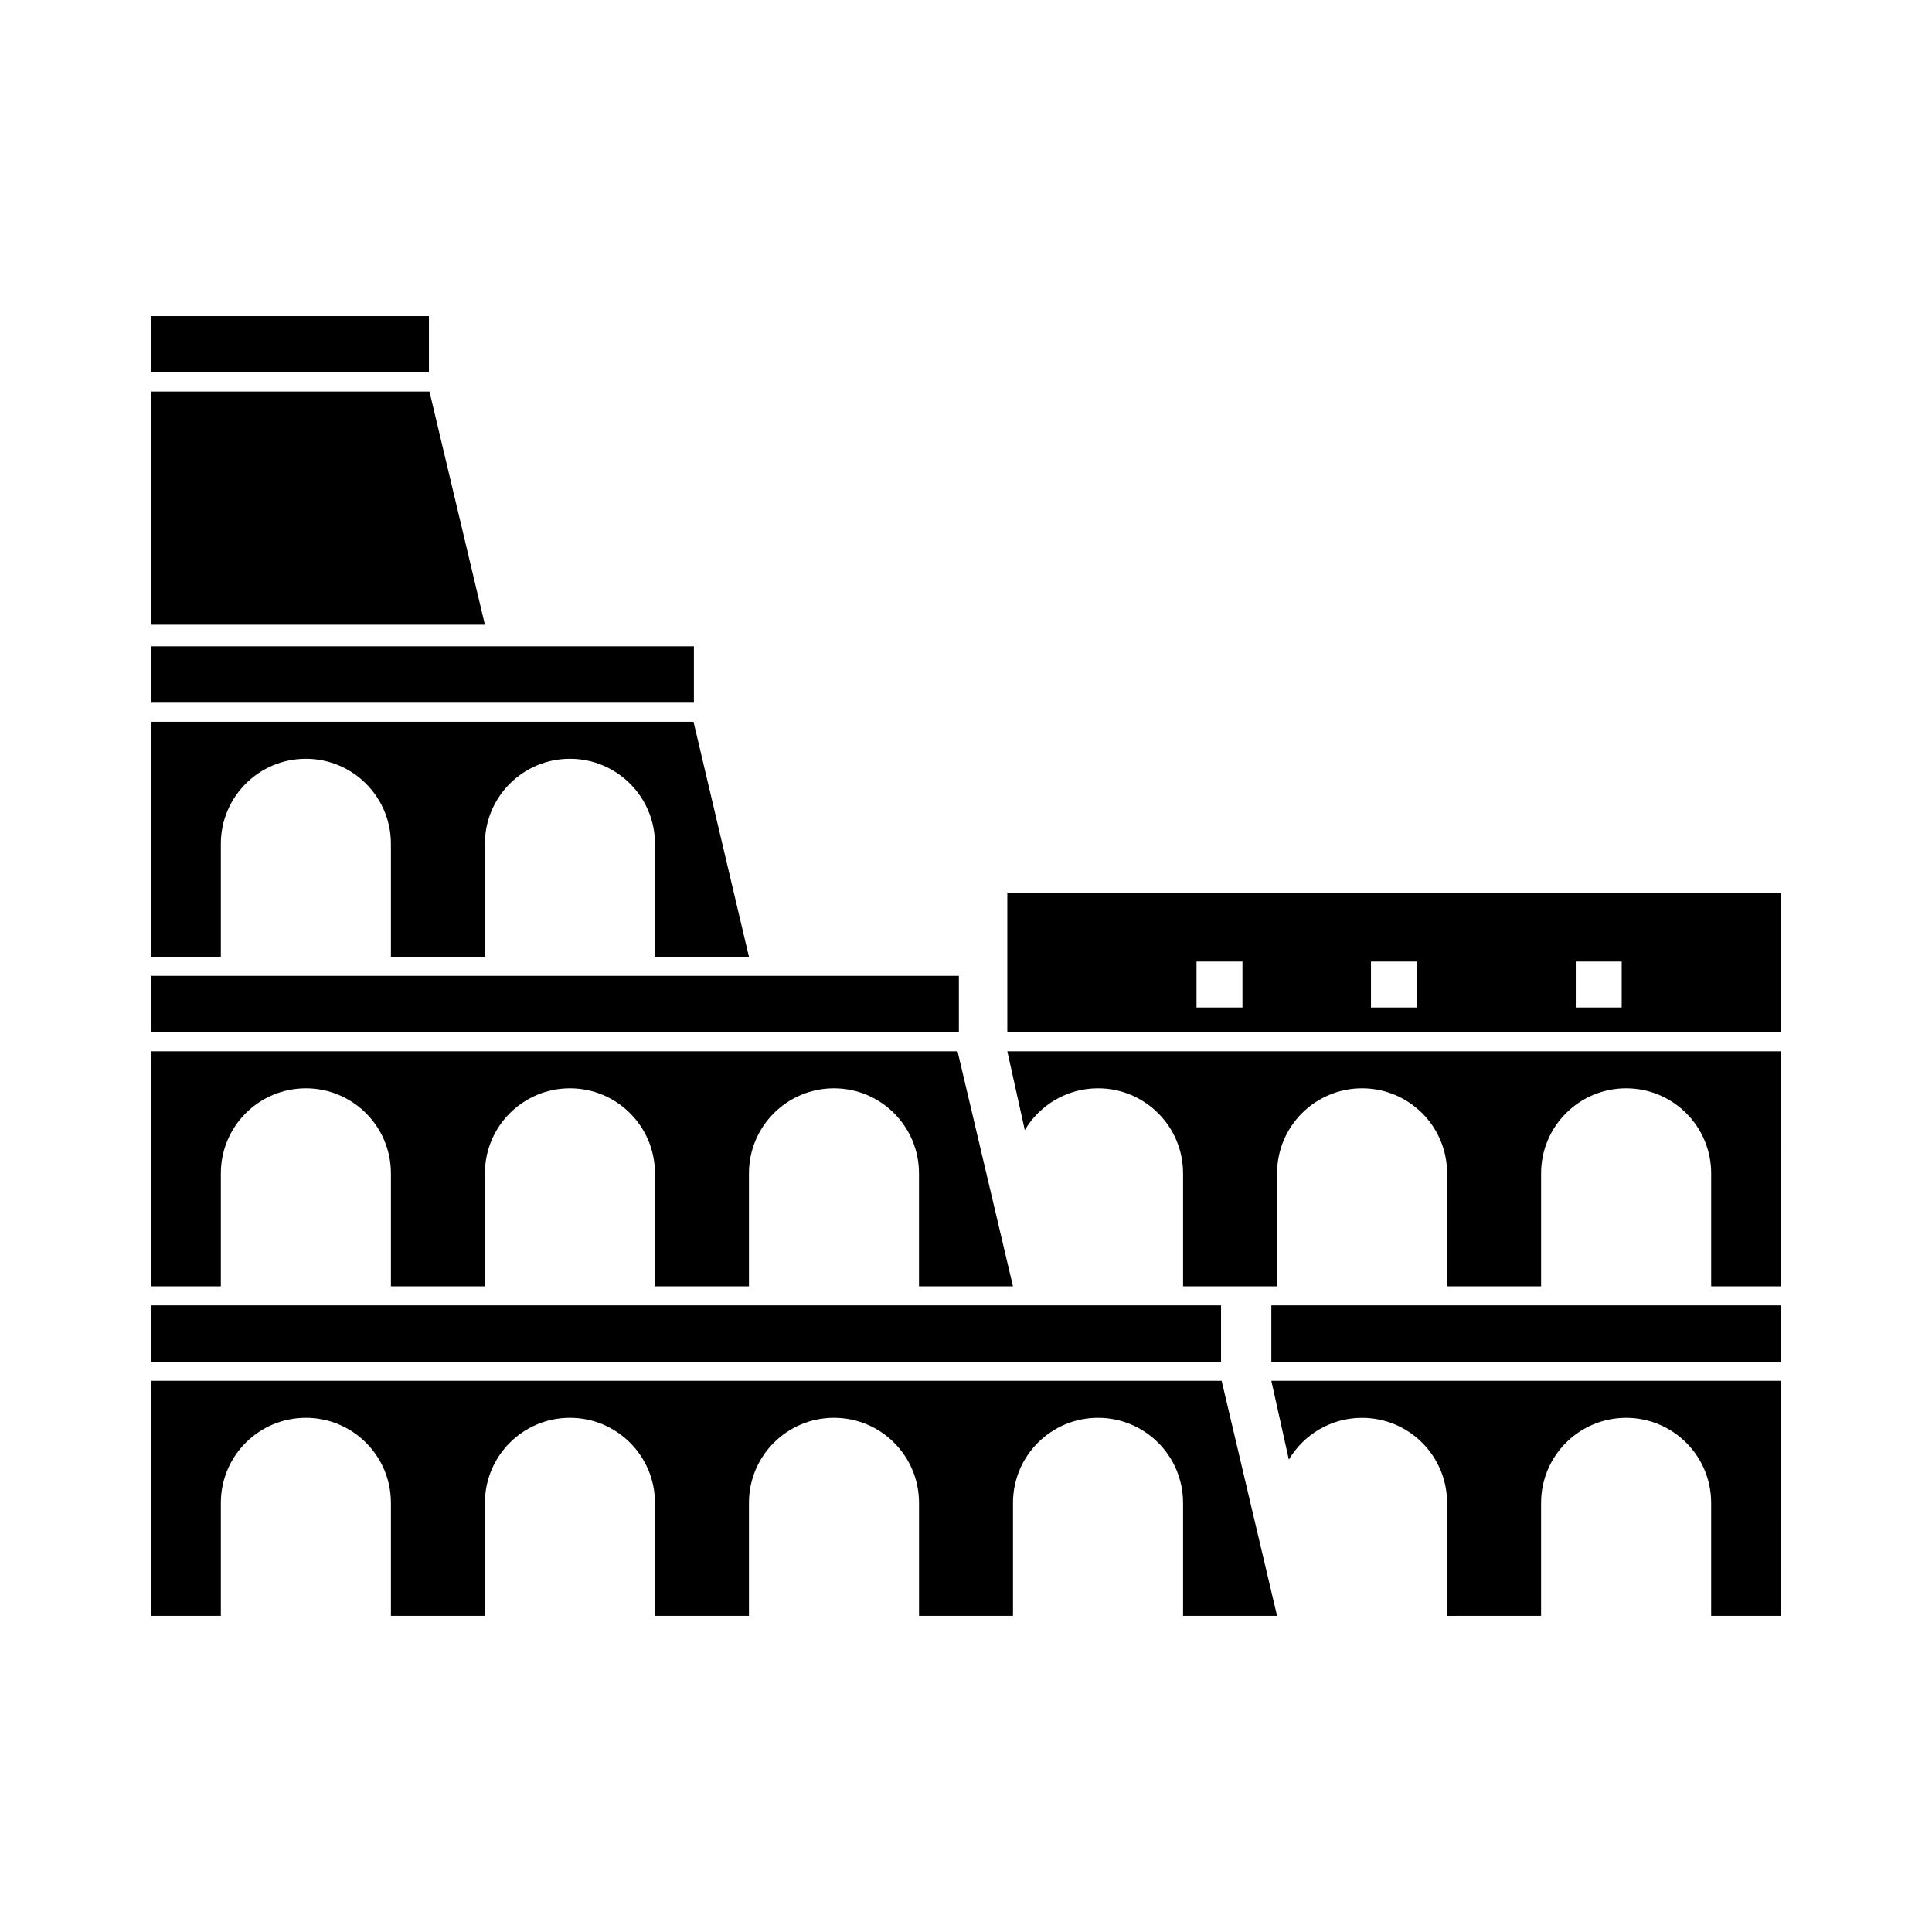
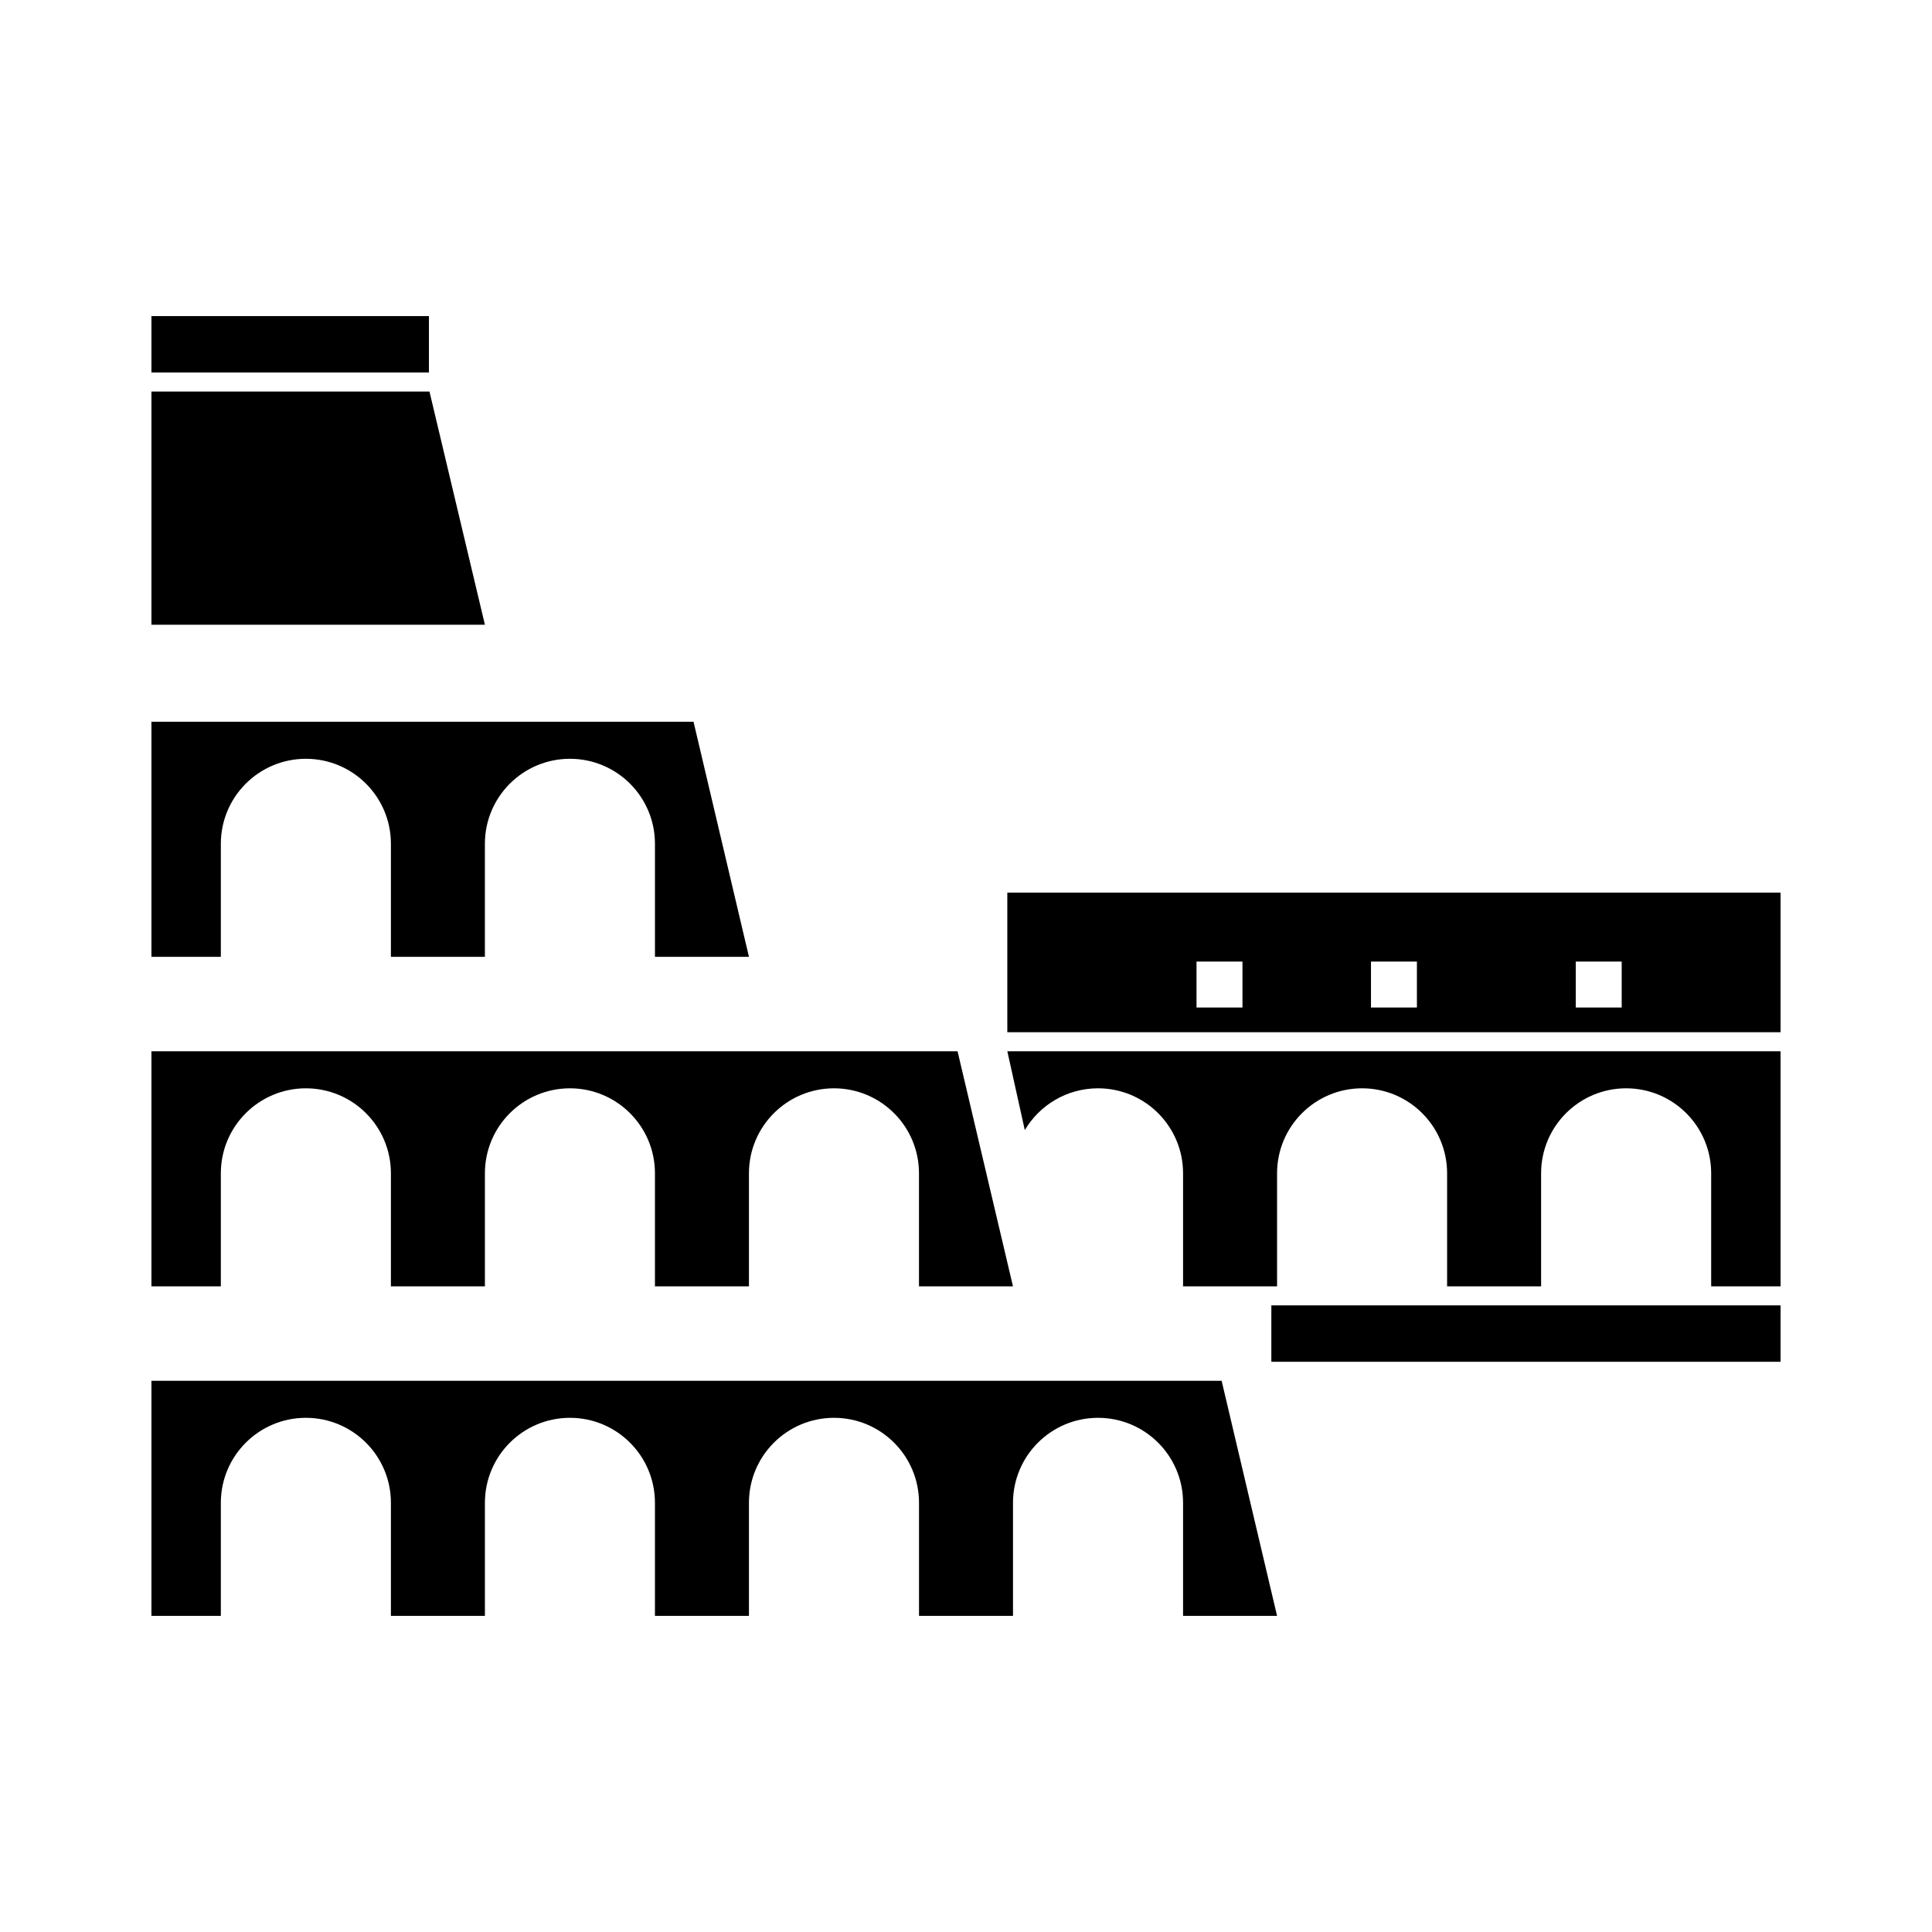
<svg xmlns="http://www.w3.org/2000/svg" fill="#000000" width="800px" height="800px" version="1.1" viewBox="144 144 512 512">
  <g>
    <path d="m184.13 509.92v62.301h18.395v-29.949c0-12.449 10.09-22.535 22.535-22.535 12.449 0 22.535 10.086 22.535 22.535v29.949h24.91v-29.949c0-12.449 10.086-22.535 22.535-22.535 12.441 0 22.527 10.086 22.527 22.535v29.949h24.91v-29.949c0-12.449 10.09-22.535 22.535-22.535 12.449 0 22.535 10.086 22.535 22.535v29.949h24.906v-29.949c0-12.449 10.09-22.535 22.535-22.535 12.449 0 22.535 10.086 22.535 22.535v29.949h24.91l-14.691-62.301z" />
-     <path d="m485.56 530.82c3.922-6.629 11.145-11.074 19.406-11.074 12.441 0 22.527 10.086 22.527 22.535v29.949l24.91-0.004v-29.949c0-12.449 10.09-22.535 22.535-22.535 12.449 0 22.535 10.086 22.535 22.535v29.949h18.395l-0.004-62.305h-134.95z" />
    <path d="m184.13 422.59v62.309h18.395v-29.949c0-12.449 10.09-22.535 22.535-22.535 12.449 0 22.535 10.086 22.535 22.535v29.949h24.91v-29.949c0-12.449 10.086-22.535 22.535-22.535 12.441 0 22.527 10.086 22.527 22.535v29.949h24.91v-29.949c0-12.449 10.086-22.535 22.535-22.535 12.441 0 22.527 10.086 22.527 22.535v29.949h24.91l-14.691-62.309z" />
    <path d="m184.13 335.27v62.301h18.395v-29.949c0-12.449 10.09-22.535 22.535-22.535 12.449 0 22.535 10.086 22.535 22.535v29.949h24.906v-29.949c0-12.449 10.09-22.535 22.535-22.535 12.449 0 22.535 10.086 22.535 22.535v29.949h24.91l-14.691-62.301z" />
    <path d="m184.13 309.56v-61.801h73.684l14.691 61.801z" />
    <path d="m184.13 227.77h73.539v14.945h-73.539z" />
-     <path d="m184.13 315.28h143.76v14.945h-143.76z" />
-     <path d="m184.13 402.61h213.98v14.945h-213.98z" />
    <path d="m410.95 422.59 4.633 20.898c3.922-6.633 11.145-11.074 19.406-11.074 12.449 0 22.535 10.086 22.535 22.535v29.949h24.91v-29.949c0-12.449 10.086-22.535 22.535-22.535 12.441 0 22.527 10.086 22.527 22.535v29.949h24.91v-29.949c0-12.449 10.09-22.535 22.535-22.535 12.449 0 22.535 10.086 22.535 22.535v29.949h18.395l-0.004-62.309z" />
    <path d="m410.95 380.56v36.988h204.92v-36.988zm62.316 30.441h-12.176v-12.176h12.176zm46.23 0h-12.172v-12.176h12.172zm54.27 0h-12.172v-12.176h12.172z" />
-     <path d="m184.13 489.94h283.46v14.945h-283.46z" />
    <path d="m480.92 489.94h134.95v14.945h-134.95z" />
  </g>
</svg>